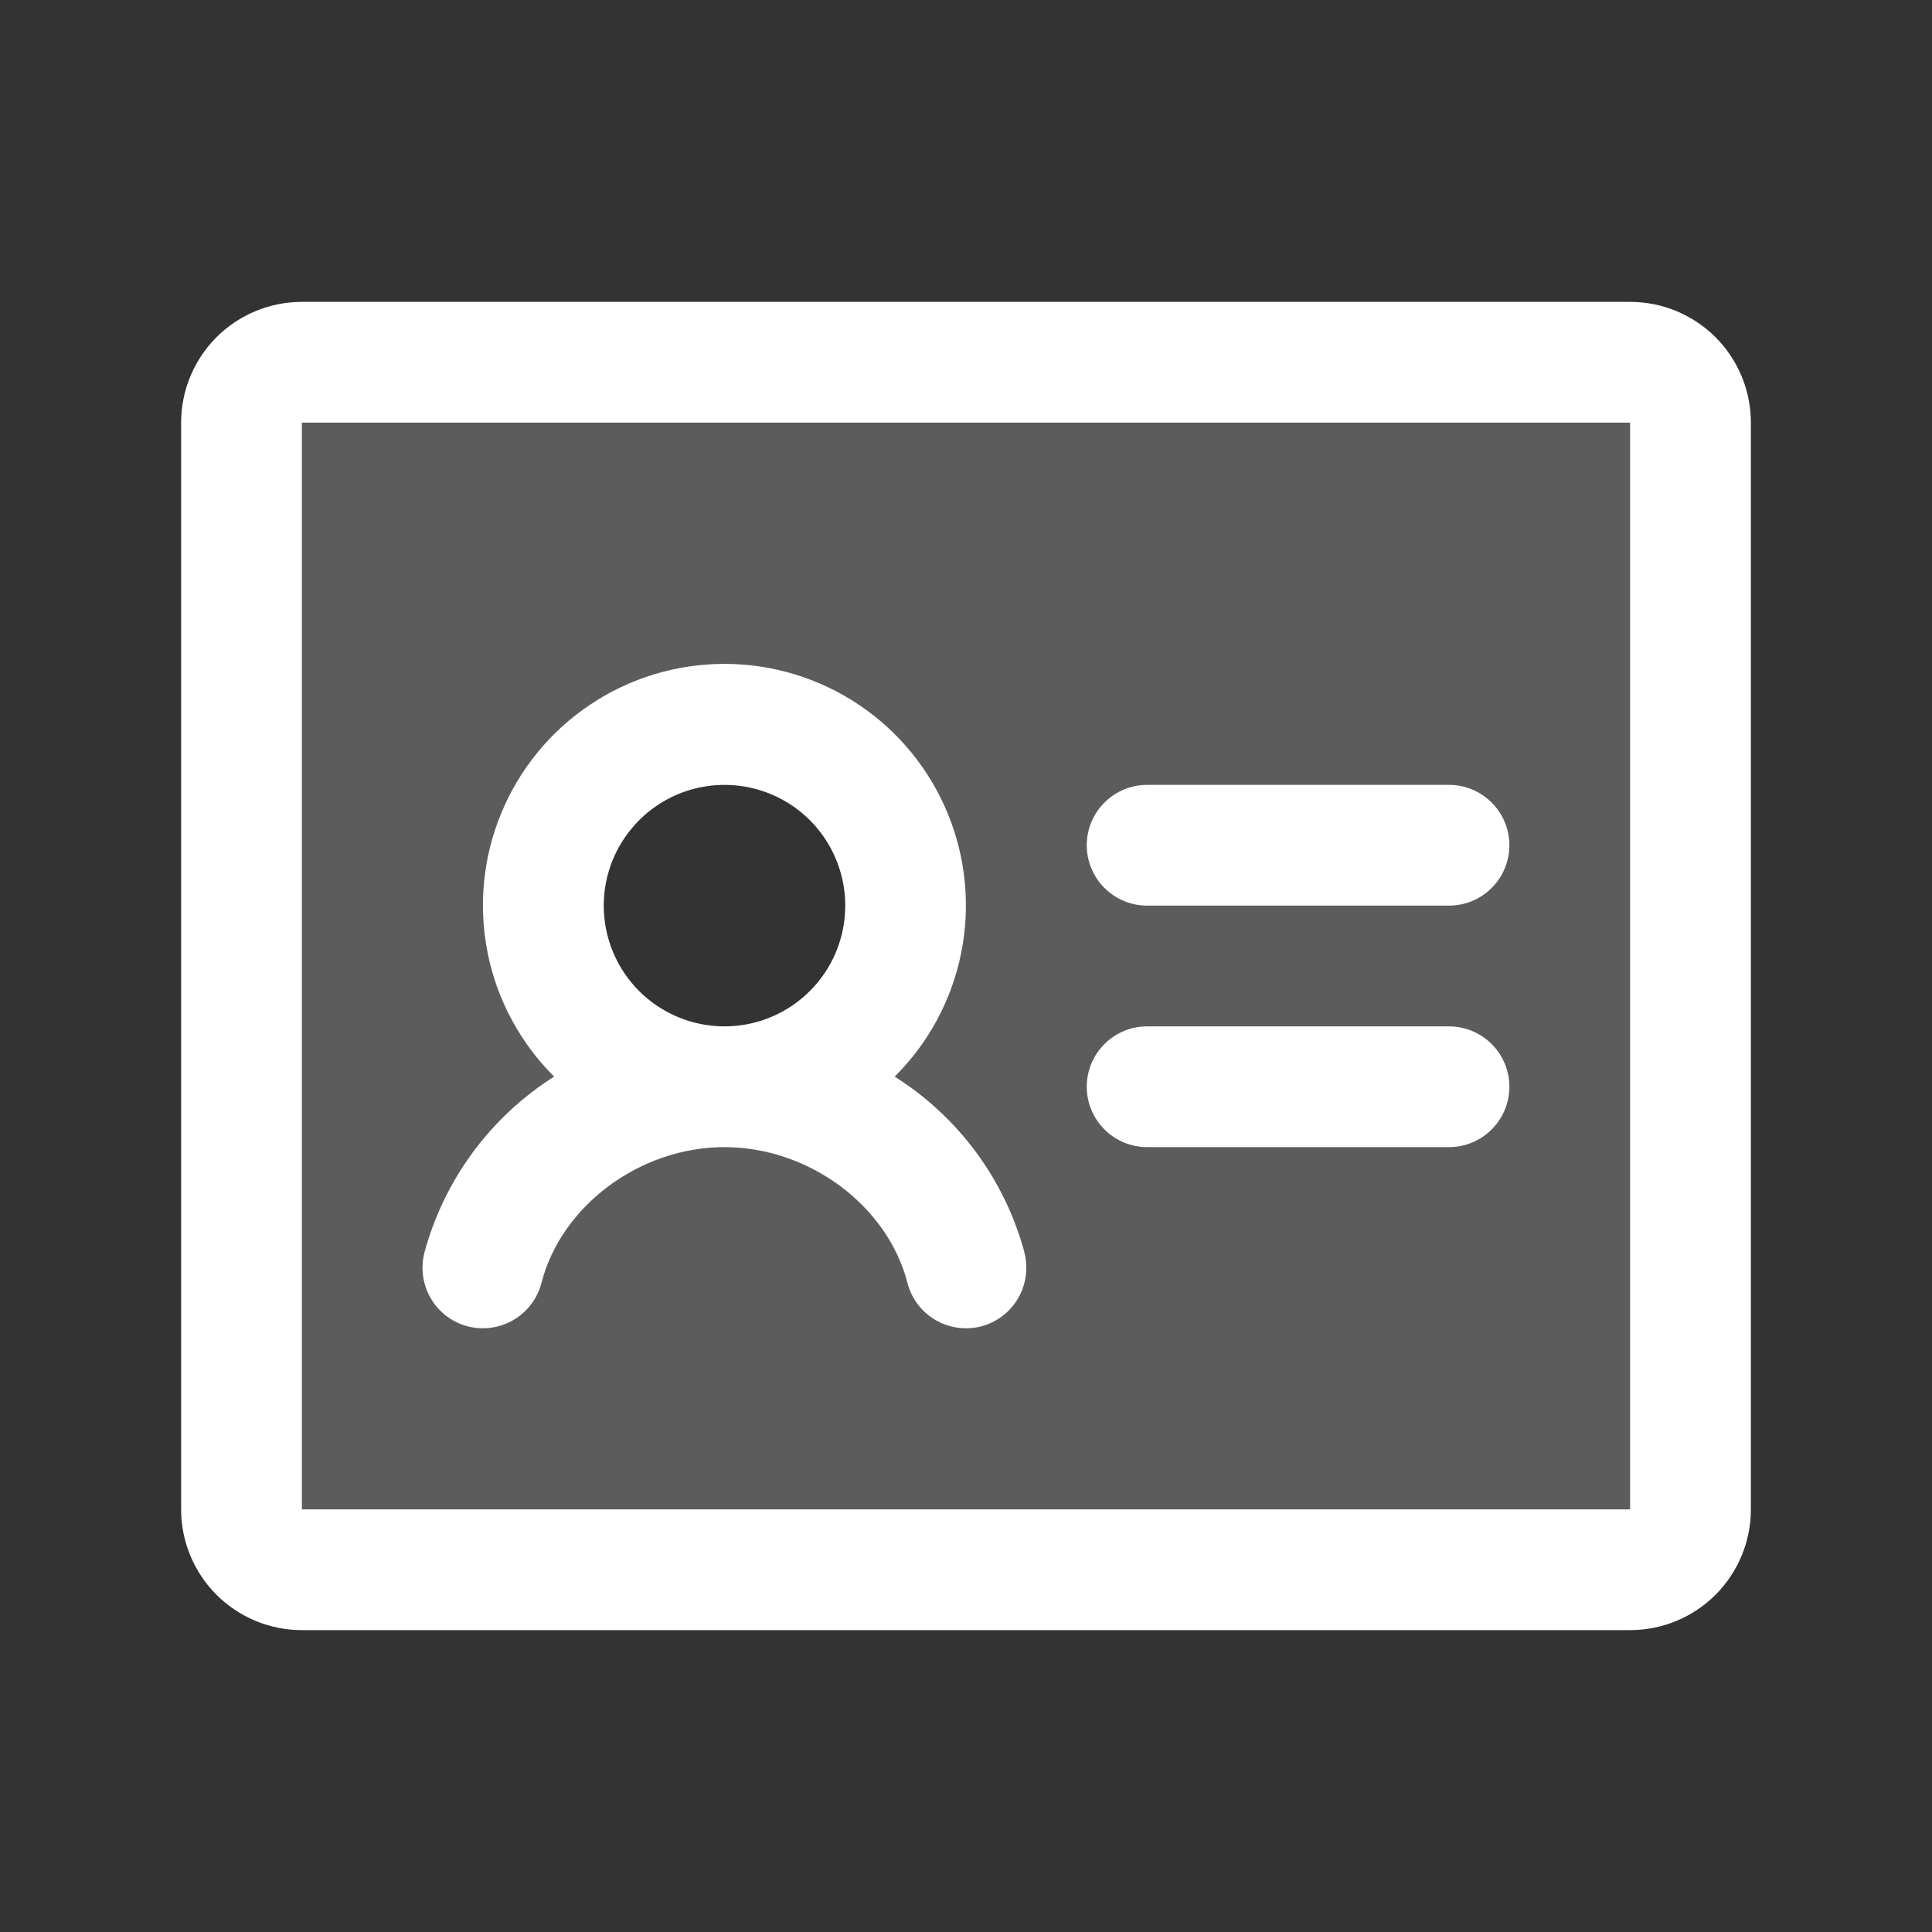
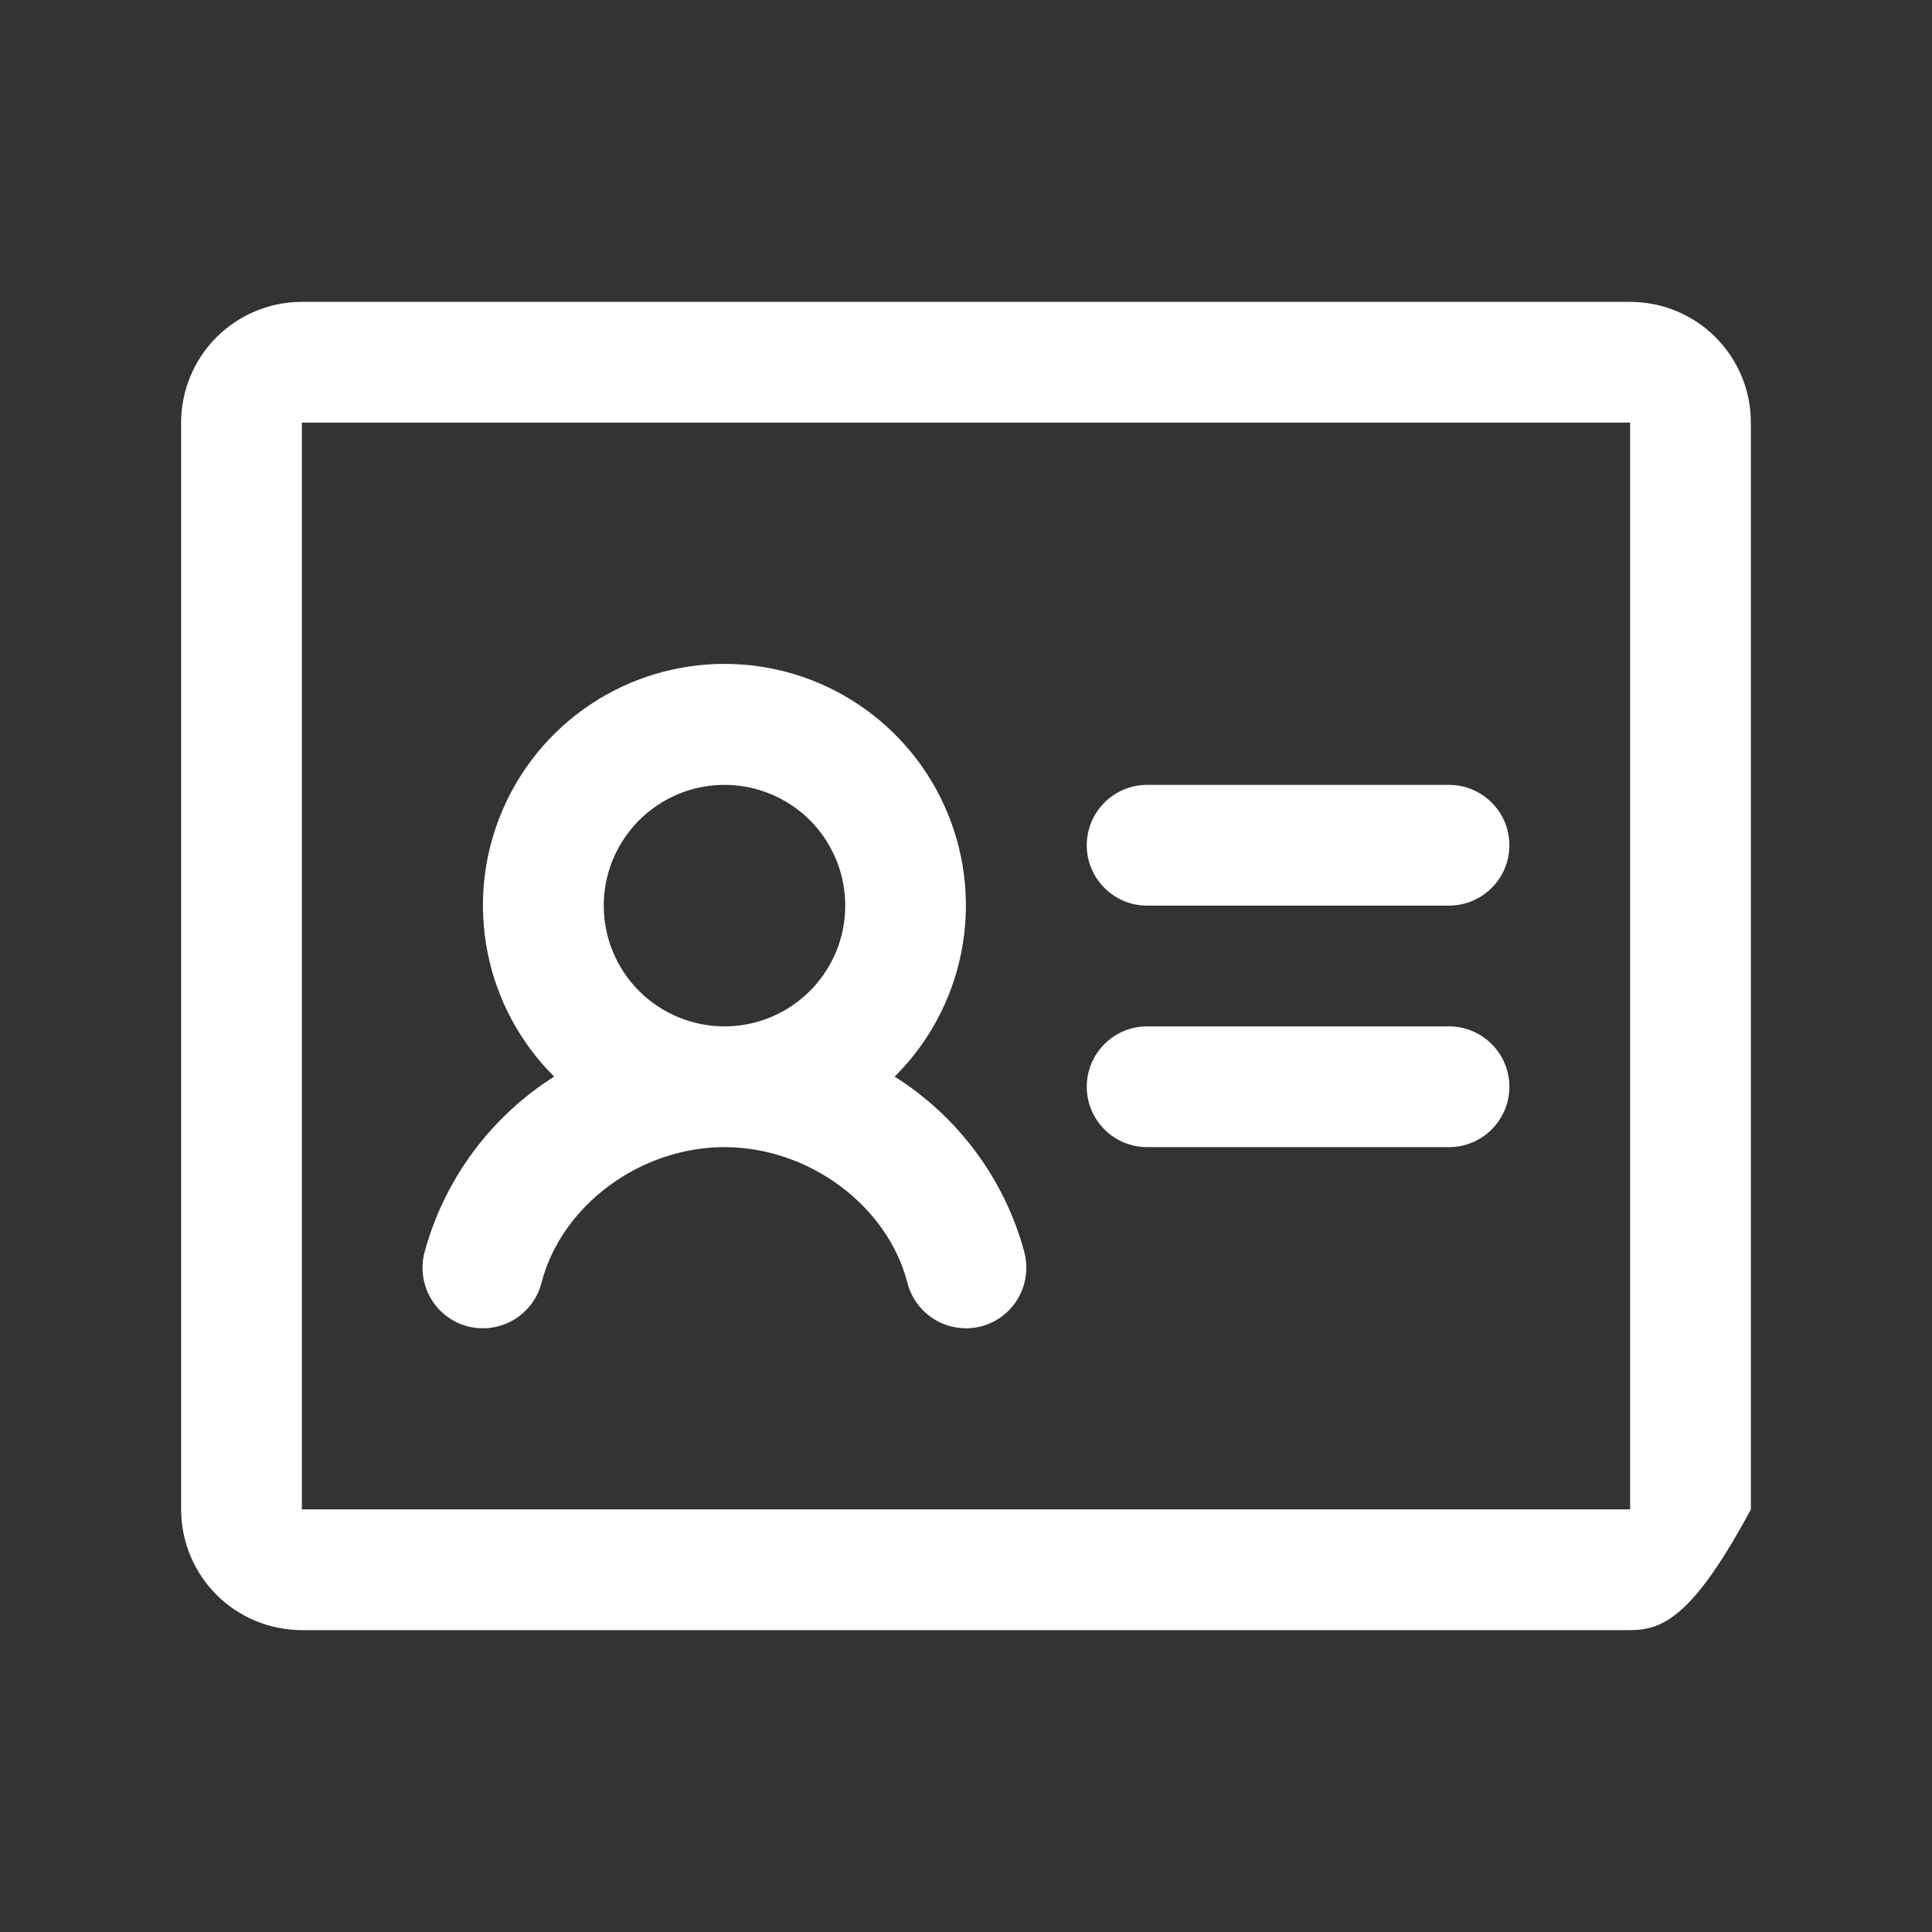
<svg xmlns="http://www.w3.org/2000/svg" width="24" height="24" viewBox="0 0 24 24" fill="none">
  <rect x="0" y="0" width="24" height="24" fill="#333333" stroke="none" />
-   <path opacity="0.2" d="M20.25 4.5H3.75C3.551 4.5 3.36 4.579 3.22 4.72C3.079 4.86 3 5.051 3 5.25V18.75C3 18.949 3.079 19.14 3.22 19.28C3.36 19.421 3.551 19.5 3.75 19.5H20.25C20.449 19.5 20.64 19.421 20.78 19.28C20.921 19.14 21 18.949 21 18.75V5.25C21 5.051 20.921 4.86 20.78 4.72C20.64 4.579 20.449 4.5 20.25 4.5ZM9 13.5C8.555 13.5 8.12 13.368 7.75 13.121C7.38 12.874 7.092 12.522 6.921 12.111C6.751 11.7 6.706 11.248 6.793 10.811C6.88 10.375 7.094 9.974 7.409 9.659C7.724 9.344 8.125 9.13 8.561 9.043C8.998 8.956 9.45 9.001 9.861 9.171C10.272 9.342 10.624 9.63 10.871 10C11.118 10.37 11.25 10.805 11.25 11.25C11.25 11.847 11.013 12.419 10.591 12.841C10.169 13.263 9.597 13.5 9 13.5Z" fill="white" />
-   <path d="M18.75 10.5C18.75 10.699 18.671 10.89 18.53 11.03C18.39 11.171 18.199 11.25 18 11.25H14.25C14.051 11.25 13.86 11.171 13.72 11.03C13.579 10.89 13.5 10.699 13.5 10.5C13.5 10.301 13.579 10.11 13.72 9.97C13.86 9.829 14.051 9.75 14.25 9.75H18C18.199 9.75 18.39 9.829 18.53 9.97C18.671 10.11 18.75 10.301 18.75 10.5ZM18 12.75H14.25C14.051 12.75 13.86 12.829 13.72 12.97C13.579 13.11 13.5 13.301 13.5 13.5C13.5 13.699 13.579 13.89 13.72 14.03C13.86 14.171 14.051 14.25 14.25 14.25H18C18.199 14.25 18.39 14.171 18.53 14.03C18.671 13.89 18.75 13.699 18.75 13.5C18.75 13.301 18.671 13.11 18.53 12.97C18.39 12.829 18.199 12.75 18 12.75ZM21.75 5.25V18.75C21.75 19.148 21.592 19.529 21.311 19.811C21.029 20.092 20.648 20.25 20.25 20.25H3.75C3.352 20.25 2.971 20.092 2.689 19.811C2.408 19.529 2.25 19.148 2.25 18.75V5.25C2.25 4.852 2.408 4.471 2.689 4.189C2.971 3.908 3.352 3.75 3.75 3.75H20.25C20.648 3.75 21.029 3.908 21.311 4.189C21.592 4.471 21.75 4.852 21.75 5.25ZM20.25 18.75V5.25H3.75V18.75H20.25ZM12.726 15.562C12.775 15.755 12.746 15.96 12.645 16.131C12.544 16.303 12.379 16.427 12.187 16.477C11.994 16.526 11.789 16.497 11.618 16.396C11.447 16.295 11.322 16.13 11.273 15.938C11.026 14.976 10.048 14.25 8.999 14.25C7.95 14.25 6.973 14.976 6.726 15.938C6.676 16.13 6.552 16.295 6.38 16.396C6.209 16.497 6.004 16.526 5.812 16.477C5.619 16.427 5.454 16.303 5.353 16.131C5.252 15.96 5.223 15.755 5.272 15.562C5.516 14.657 6.091 13.876 6.884 13.374C6.463 12.956 6.175 12.421 6.058 11.839C5.941 11.256 5.999 10.652 6.226 10.103C6.452 9.554 6.837 9.084 7.33 8.754C7.824 8.423 8.405 8.247 8.999 8.247C9.593 8.247 10.174 8.423 10.668 8.754C11.161 9.084 11.546 9.554 11.772 10.103C11.999 10.652 12.057 11.256 11.94 11.839C11.823 12.421 11.535 12.956 11.114 13.374C11.908 13.875 12.484 14.656 12.727 15.562H12.726ZM9 12.75C9.297 12.75 9.587 12.662 9.833 12.497C10.08 12.332 10.272 12.098 10.386 11.824C10.499 11.55 10.529 11.248 10.471 10.957C10.413 10.666 10.27 10.399 10.061 10.189C9.851 9.98 9.584 9.837 9.293 9.779C9.002 9.721 8.7 9.751 8.426 9.864C8.152 9.978 7.918 10.17 7.753 10.417C7.588 10.663 7.5 10.953 7.5 11.25C7.5 11.648 7.658 12.029 7.939 12.311C8.221 12.592 8.602 12.75 9 12.75Z" fill="white" />
+   <path d="M18.75 10.5C18.75 10.699 18.671 10.89 18.53 11.03C18.39 11.171 18.199 11.25 18 11.25H14.25C14.051 11.25 13.86 11.171 13.72 11.03C13.579 10.89 13.5 10.699 13.5 10.5C13.5 10.301 13.579 10.11 13.72 9.97C13.86 9.829 14.051 9.75 14.25 9.75H18C18.199 9.75 18.39 9.829 18.53 9.97C18.671 10.11 18.75 10.301 18.75 10.5ZM18 12.75H14.25C14.051 12.75 13.86 12.829 13.72 12.97C13.579 13.11 13.5 13.301 13.5 13.5C13.5 13.699 13.579 13.89 13.72 14.03C13.86 14.171 14.051 14.25 14.25 14.25H18C18.199 14.25 18.39 14.171 18.53 14.03C18.671 13.89 18.75 13.699 18.75 13.5C18.75 13.301 18.671 13.11 18.53 12.97C18.39 12.829 18.199 12.75 18 12.75ZM21.75 5.25V18.75C21.029 20.092 20.648 20.25 20.25 20.25H3.75C3.352 20.25 2.971 20.092 2.689 19.811C2.408 19.529 2.25 19.148 2.25 18.75V5.25C2.25 4.852 2.408 4.471 2.689 4.189C2.971 3.908 3.352 3.75 3.75 3.75H20.25C20.648 3.75 21.029 3.908 21.311 4.189C21.592 4.471 21.75 4.852 21.75 5.25ZM20.25 18.75V5.25H3.75V18.75H20.25ZM12.726 15.562C12.775 15.755 12.746 15.96 12.645 16.131C12.544 16.303 12.379 16.427 12.187 16.477C11.994 16.526 11.789 16.497 11.618 16.396C11.447 16.295 11.322 16.13 11.273 15.938C11.026 14.976 10.048 14.25 8.999 14.25C7.95 14.25 6.973 14.976 6.726 15.938C6.676 16.13 6.552 16.295 6.38 16.396C6.209 16.497 6.004 16.526 5.812 16.477C5.619 16.427 5.454 16.303 5.353 16.131C5.252 15.96 5.223 15.755 5.272 15.562C5.516 14.657 6.091 13.876 6.884 13.374C6.463 12.956 6.175 12.421 6.058 11.839C5.941 11.256 5.999 10.652 6.226 10.103C6.452 9.554 6.837 9.084 7.33 8.754C7.824 8.423 8.405 8.247 8.999 8.247C9.593 8.247 10.174 8.423 10.668 8.754C11.161 9.084 11.546 9.554 11.772 10.103C11.999 10.652 12.057 11.256 11.94 11.839C11.823 12.421 11.535 12.956 11.114 13.374C11.908 13.875 12.484 14.656 12.727 15.562H12.726ZM9 12.75C9.297 12.75 9.587 12.662 9.833 12.497C10.08 12.332 10.272 12.098 10.386 11.824C10.499 11.55 10.529 11.248 10.471 10.957C10.413 10.666 10.27 10.399 10.061 10.189C9.851 9.98 9.584 9.837 9.293 9.779C9.002 9.721 8.7 9.751 8.426 9.864C8.152 9.978 7.918 10.17 7.753 10.417C7.588 10.663 7.5 10.953 7.5 11.25C7.5 11.648 7.658 12.029 7.939 12.311C8.221 12.592 8.602 12.75 9 12.75Z" fill="white" />
</svg>